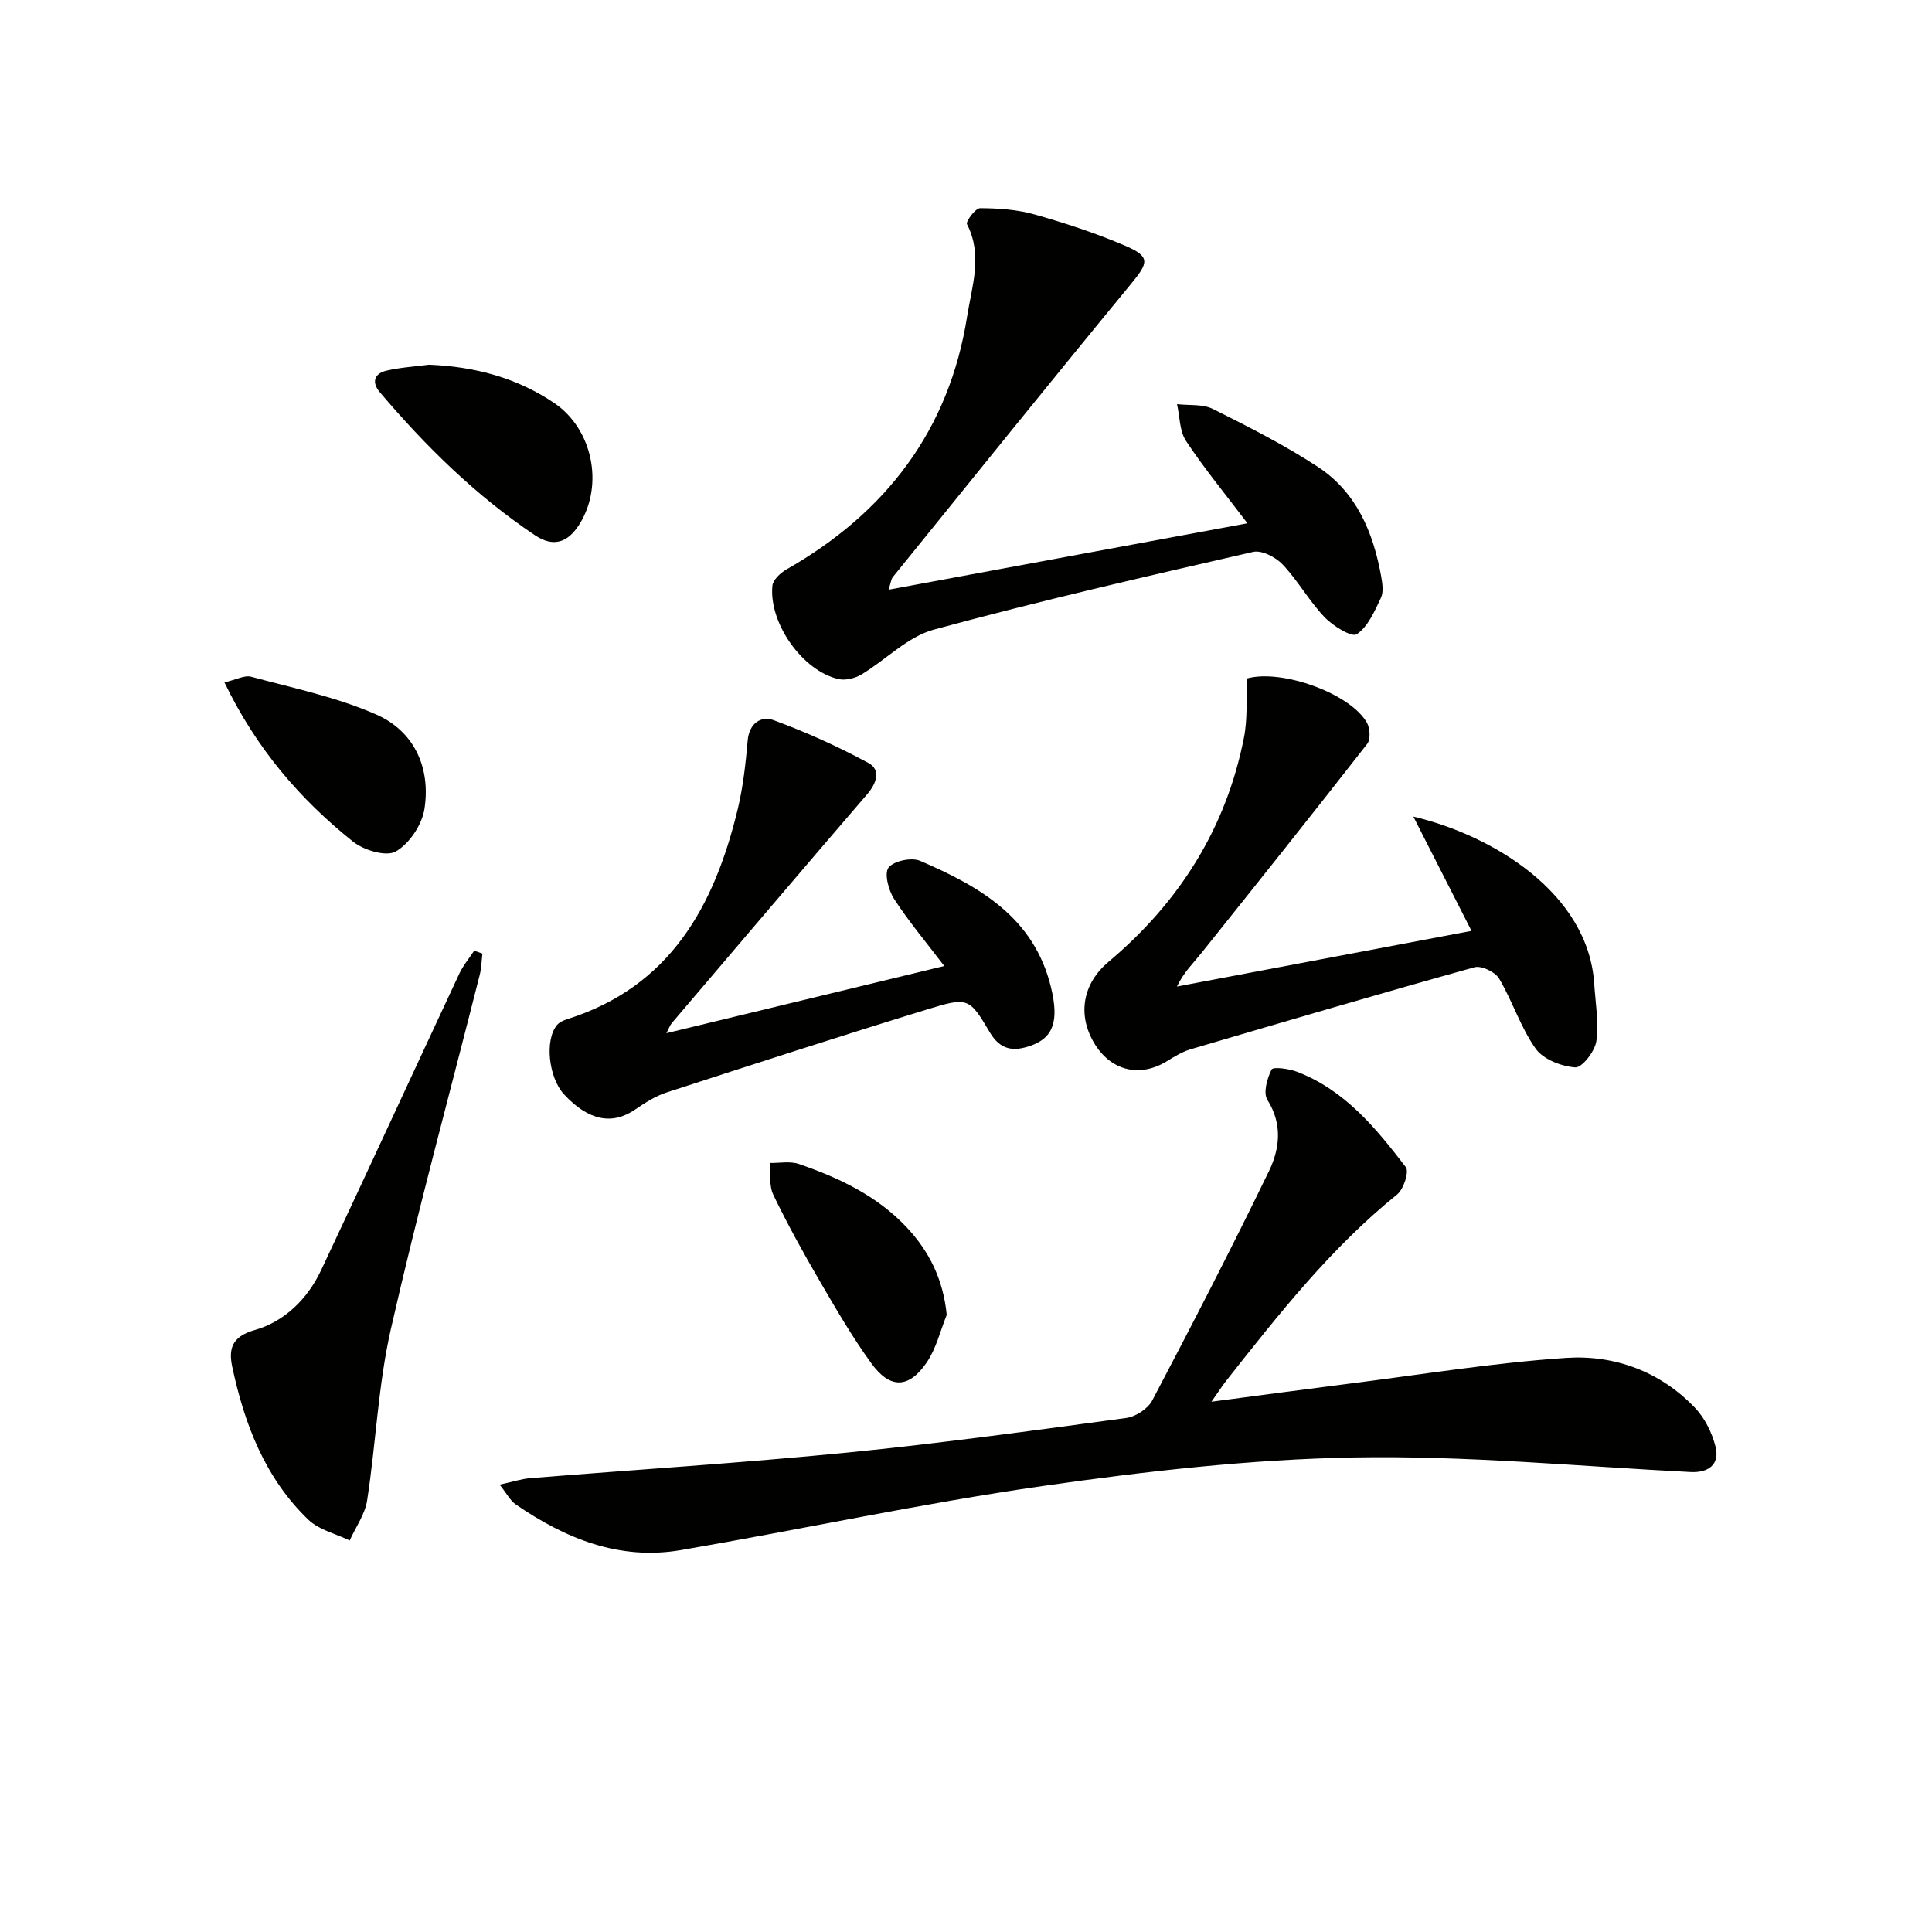
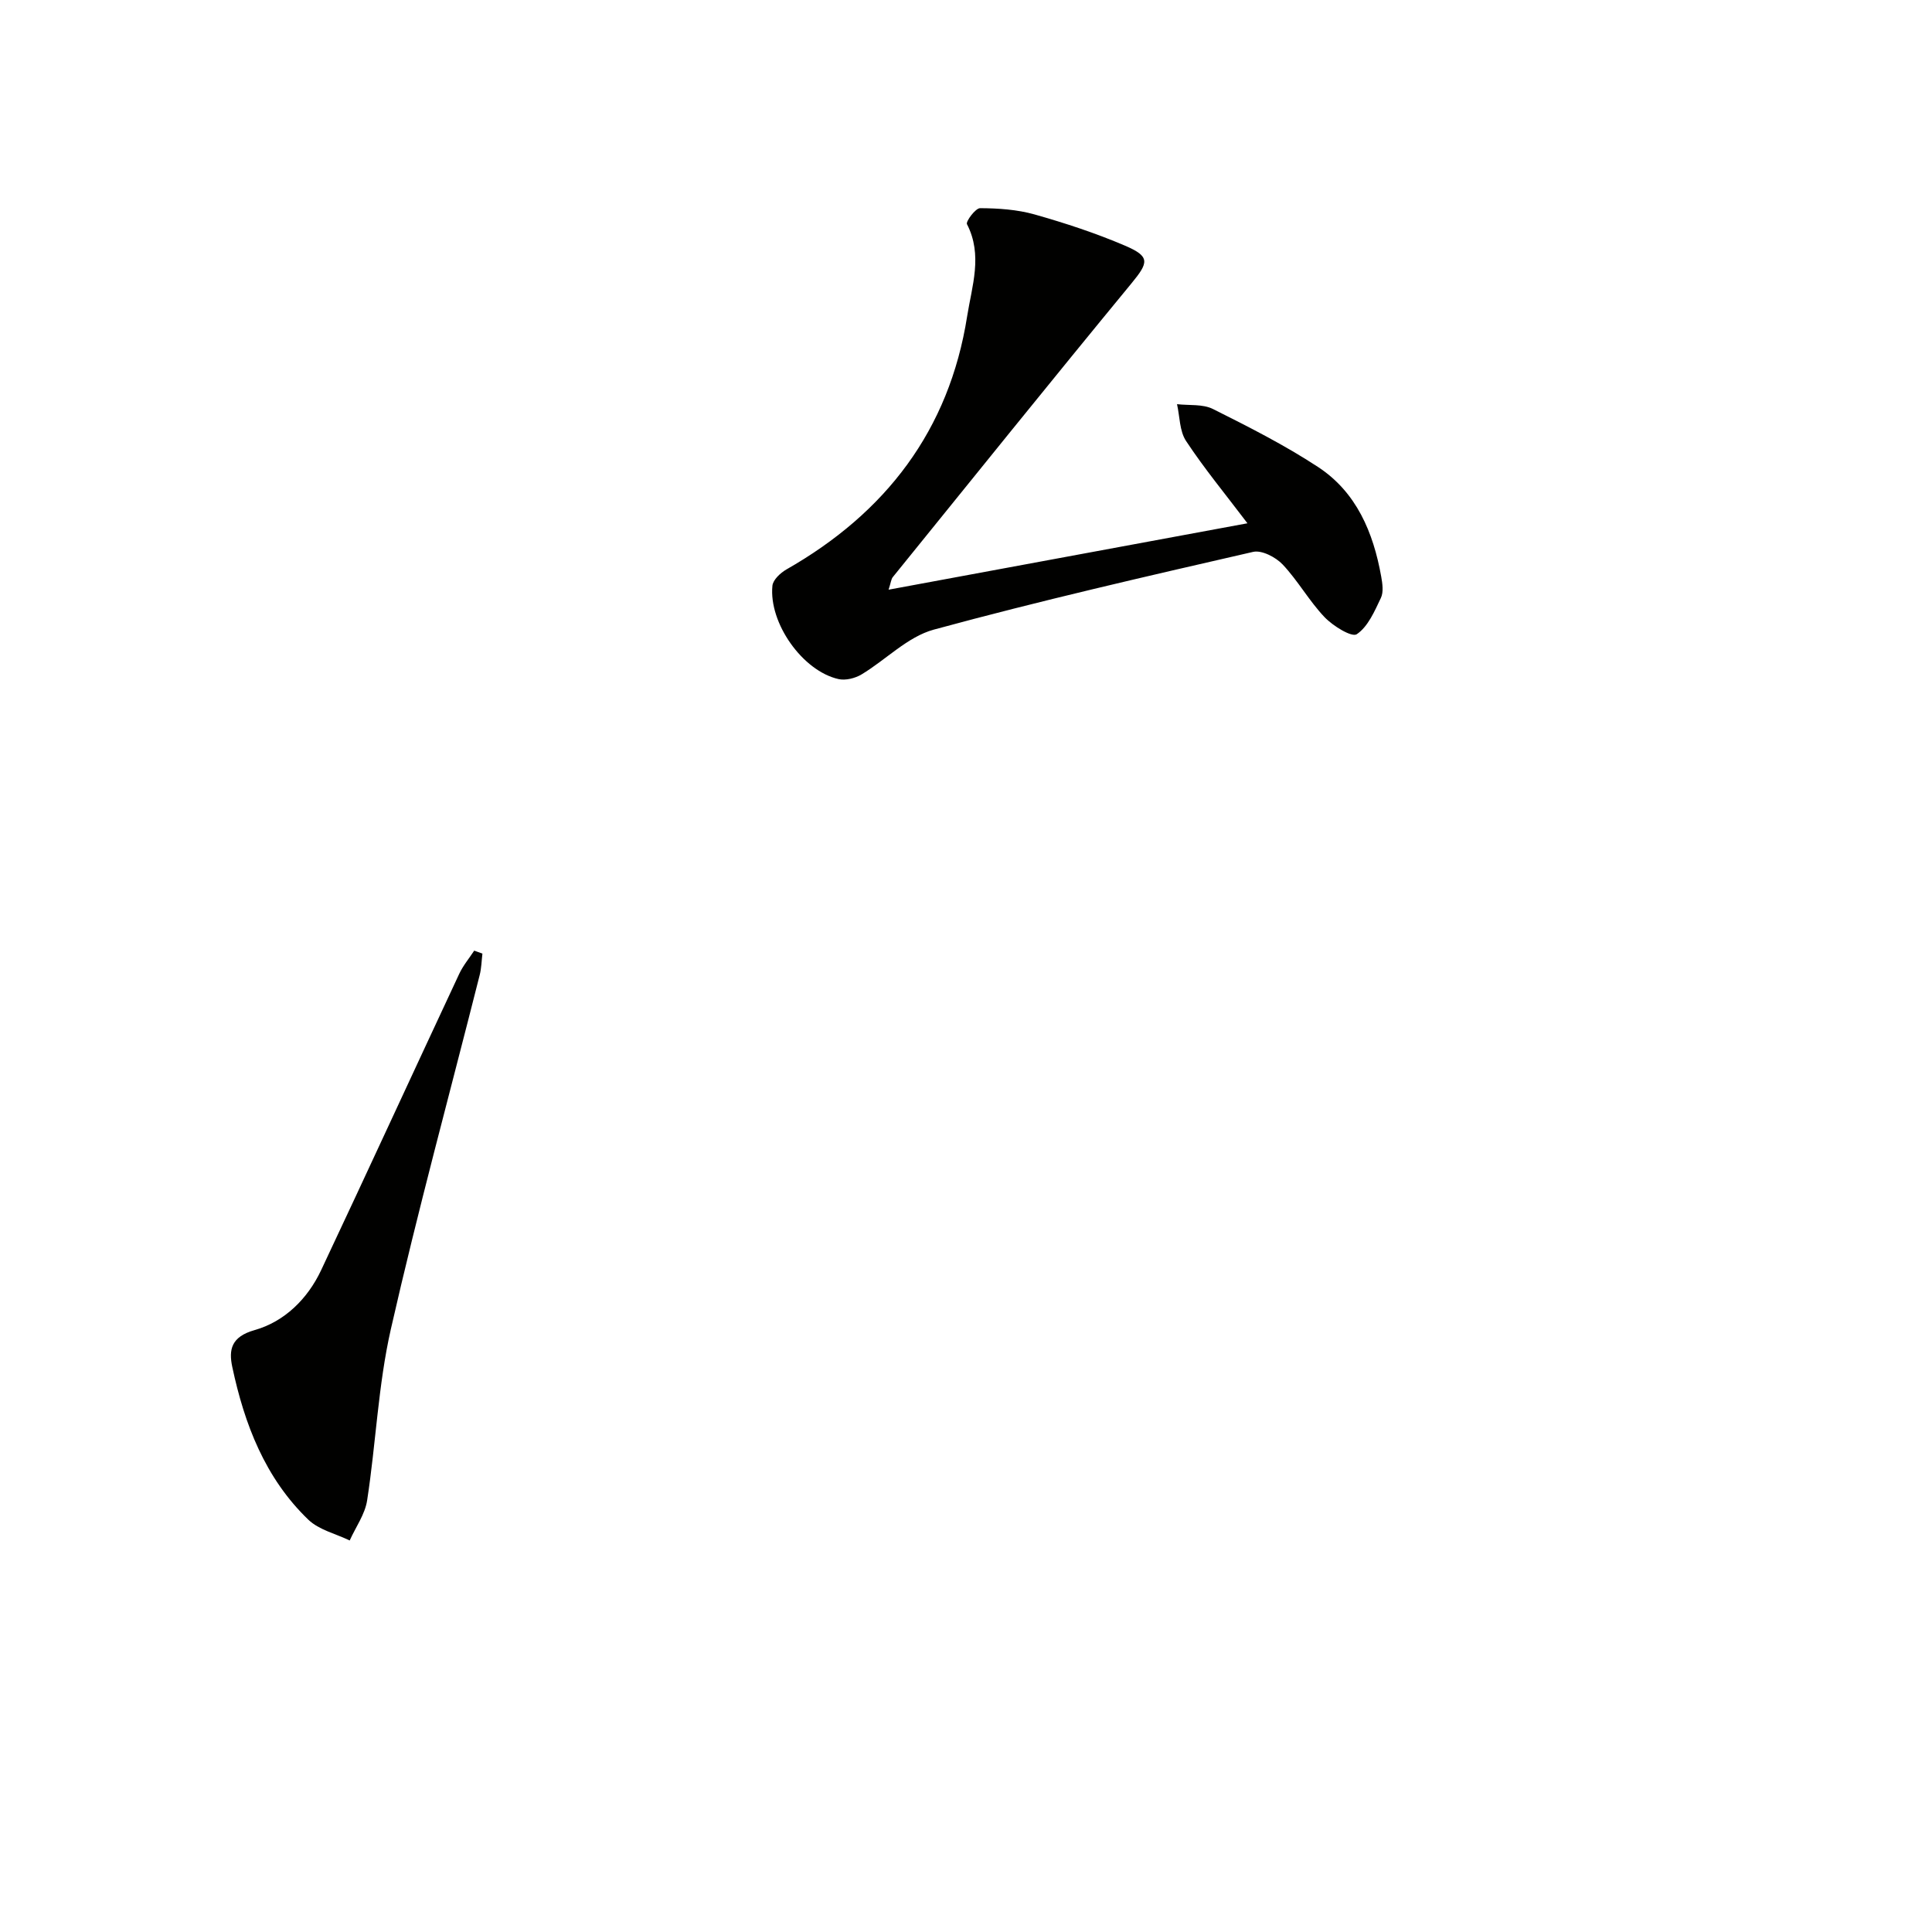
<svg xmlns="http://www.w3.org/2000/svg" enable-background="new 0 0 400 400" viewBox="0 0 400 400">
  <g fill="#010100">
-     <path d="m103.44 307.38c2.81-.61 4.56-1.2 6.35-1.34 21.85-1.77 43.74-3.14 65.55-5.29 19.33-1.91 38.58-4.58 57.83-7.17 1.97-.27 4.49-1.92 5.4-3.64 8.26-15.7 16.4-31.48 24.14-47.44 2.24-4.61 2.88-9.73-.31-14.79-.9-1.43-.06-4.45.87-6.28.31-.61 3.57-.18 5.22.45 9.92 3.78 16.4 11.7 22.57 19.76.72.94-.45 4.57-1.79 5.65-13.73 11.09-24.54 24.82-35.36 38.54-.88 1.12-1.65 2.33-3.09 4.38 10.16-1.33 19.31-2.57 28.47-3.73 14.97-1.88 29.9-4.33 44.93-5.34 10.01-.67 19.46 2.78 26.66 10.28 2.06 2.14 3.59 5.22 4.31 8.13.9 3.64-1.46 5.41-5.19 5.22-23.22-1.18-46.47-3.44-69.67-3.02-21.52.39-43.1 2.86-64.43 5.91-25.09 3.6-49.92 8.98-74.92 13.27-12.72 2.18-23.9-2.37-34.19-9.45-1.13-.77-1.83-2.19-3.35-4.1z" />
    <path d="m183.97 122.09c25.12-4.65 49.5-9.16 74.3-13.75-4.64-6.13-8.98-11.38-12.71-17.04-1.36-2.05-1.29-5.05-1.87-7.62 2.5.29 5.32-.06 7.44 1 7.4 3.7 14.84 7.47 21.75 12 7.96 5.22 11.45 13.55 13.08 22.67.26 1.45.52 3.22-.06 4.44-1.31 2.75-2.67 5.96-5 7.52-1.03.69-4.93-1.71-6.67-3.54-3.19-3.35-5.5-7.54-8.67-10.9-1.43-1.51-4.32-3.02-6.11-2.61-22.11 5.07-44.25 10.14-66.13 16.1-5.42 1.48-9.91 6.25-14.96 9.28-1.32.79-3.28 1.28-4.74.96-7.42-1.65-14.47-11.57-13.7-19.33.12-1.22 1.65-2.65 2.88-3.36 20.59-11.72 33.73-28.83 37.44-52.45.98-6.21 3.27-12.65-.04-19.05-.28-.55 1.77-3.32 2.72-3.31 3.76.02 7.65.28 11.25 1.29 6.36 1.8 12.7 3.88 18.77 6.48 5.25 2.25 4.87 3.48 1.3 7.82-16.6 20.16-32.97 40.5-49.4 60.8-.34.42-.38 1.1-.87 2.6z" />
-     <path d="m258.18 140.47c7.23-2.01 21.44 3.13 24.83 9.17.65 1.15.78 3.46.05 4.38-11.35 14.55-22.86 28.97-34.39 43.38-1.63 2.04-3.56 3.85-5 6.85 20.2-3.81 40.4-7.63 60.99-11.52-3.95-7.76-7.76-15.24-12.04-23.66 16.18 3.79 36.24 15.71 37.45 34.66.25 3.96.98 8 .43 11.85-.3 2.09-2.97 5.51-4.36 5.41-2.88-.21-6.63-1.66-8.2-3.88-3.13-4.41-4.79-9.83-7.58-14.53-.81-1.36-3.66-2.72-5.09-2.32-19.64 5.47-39.21 11.22-58.77 16.98-1.72.51-3.34 1.5-4.89 2.46-5.7 3.51-11.76 1.98-15.18-3.92-3.4-5.88-2.19-12.22 3.06-16.63 14.63-12.29 24.35-27.6 28.06-46.44.78-3.97.45-8.17.63-12.24z" />
-     <path d="m137.97 213.91c19.28-4.66 38.1-9.21 57.53-13.91-3.77-4.95-7.38-9.24-10.4-13.91-1.16-1.79-2.06-5.29-1.13-6.47 1.1-1.39 4.77-2.16 6.54-1.39 12.28 5.29 23.62 11.71 27.11 26.28 1.61 6.74.58 10.34-4.31 12.02-3.45 1.19-6.19.91-8.37-2.78-4.24-7.18-4.52-7.36-12.86-4.8-18.07 5.55-36.06 11.37-54.04 17.22-2.33.76-4.51 2.15-6.55 3.55-4.74 3.26-9.67 2.29-14.7-3.13-3.22-3.47-4.06-11.31-1.45-14.39.5-.58 1.36-.96 2.12-1.2 21.3-6.73 30.43-23.39 35.27-43.43 1.12-4.65 1.65-9.47 2.07-14.25.32-3.64 2.83-5.15 5.36-4.22 6.74 2.48 13.35 5.46 19.66 8.88 2.55 1.38 1.73 4.11-.24 6.41-13.56 15.76-27.02 31.61-40.5 47.44-.38.47-.59 1.09-1.11 2.08z" />
    <path d="m99.88 197.43c-.18 1.49-.2 3.02-.57 4.46-6.17 24.43-12.81 48.74-18.39 73.3-2.63 11.59-3.09 23.66-4.91 35.45-.44 2.88-2.37 5.54-3.61 8.3-2.89-1.4-6.37-2.19-8.57-4.31-8.94-8.6-13.22-19.76-15.74-31.62-.75-3.54-.26-6.25 4.63-7.63 6.15-1.74 10.94-6.42 13.75-12.37 9.62-20.42 19.04-40.93 28.6-61.37.8-1.72 2.06-3.22 3.11-4.82.56.21 1.13.41 1.7.61z" />
-     <path d="m88.82 75.51c9.38.38 18.1 2.66 25.88 7.9 8.01 5.39 10.36 16.99 5.28 25.11-2.42 3.86-5.42 4.84-9.23 2.29-12.23-8.19-22.62-18.42-32.11-29.6-1.73-2.04-1.19-3.87 1.38-4.47 2.88-.67 5.86-.85 8.8-1.23z" />
-     <path d="m196.01 272.24c-1.34 3.3-2.17 6.94-4.13 9.82-3.71 5.46-7.61 5.55-11.49.19-3.99-5.5-7.41-11.43-10.84-17.31-3.34-5.74-6.56-11.58-9.44-17.56-.91-1.88-.54-4.38-.76-6.6 2.04.04 4.25-.42 6.08.22 8.23 2.84 16.06 6.52 22.18 12.99 4.74 5.01 7.67 10.83 8.4 18.25z" />
-     <path d="m46.47 141.28c2.42-.55 4.16-1.54 5.53-1.17 8.74 2.37 17.77 4.22 25.98 7.86 7.81 3.47 11.22 11.02 9.9 19.51-.51 3.28-3.12 7.2-5.94 8.81-1.98 1.13-6.62-.25-8.85-2.04-10.99-8.78-20.04-19.29-26.62-32.97z" />
+     <path d="m196.01 272.24z" />
  </g>
</svg>